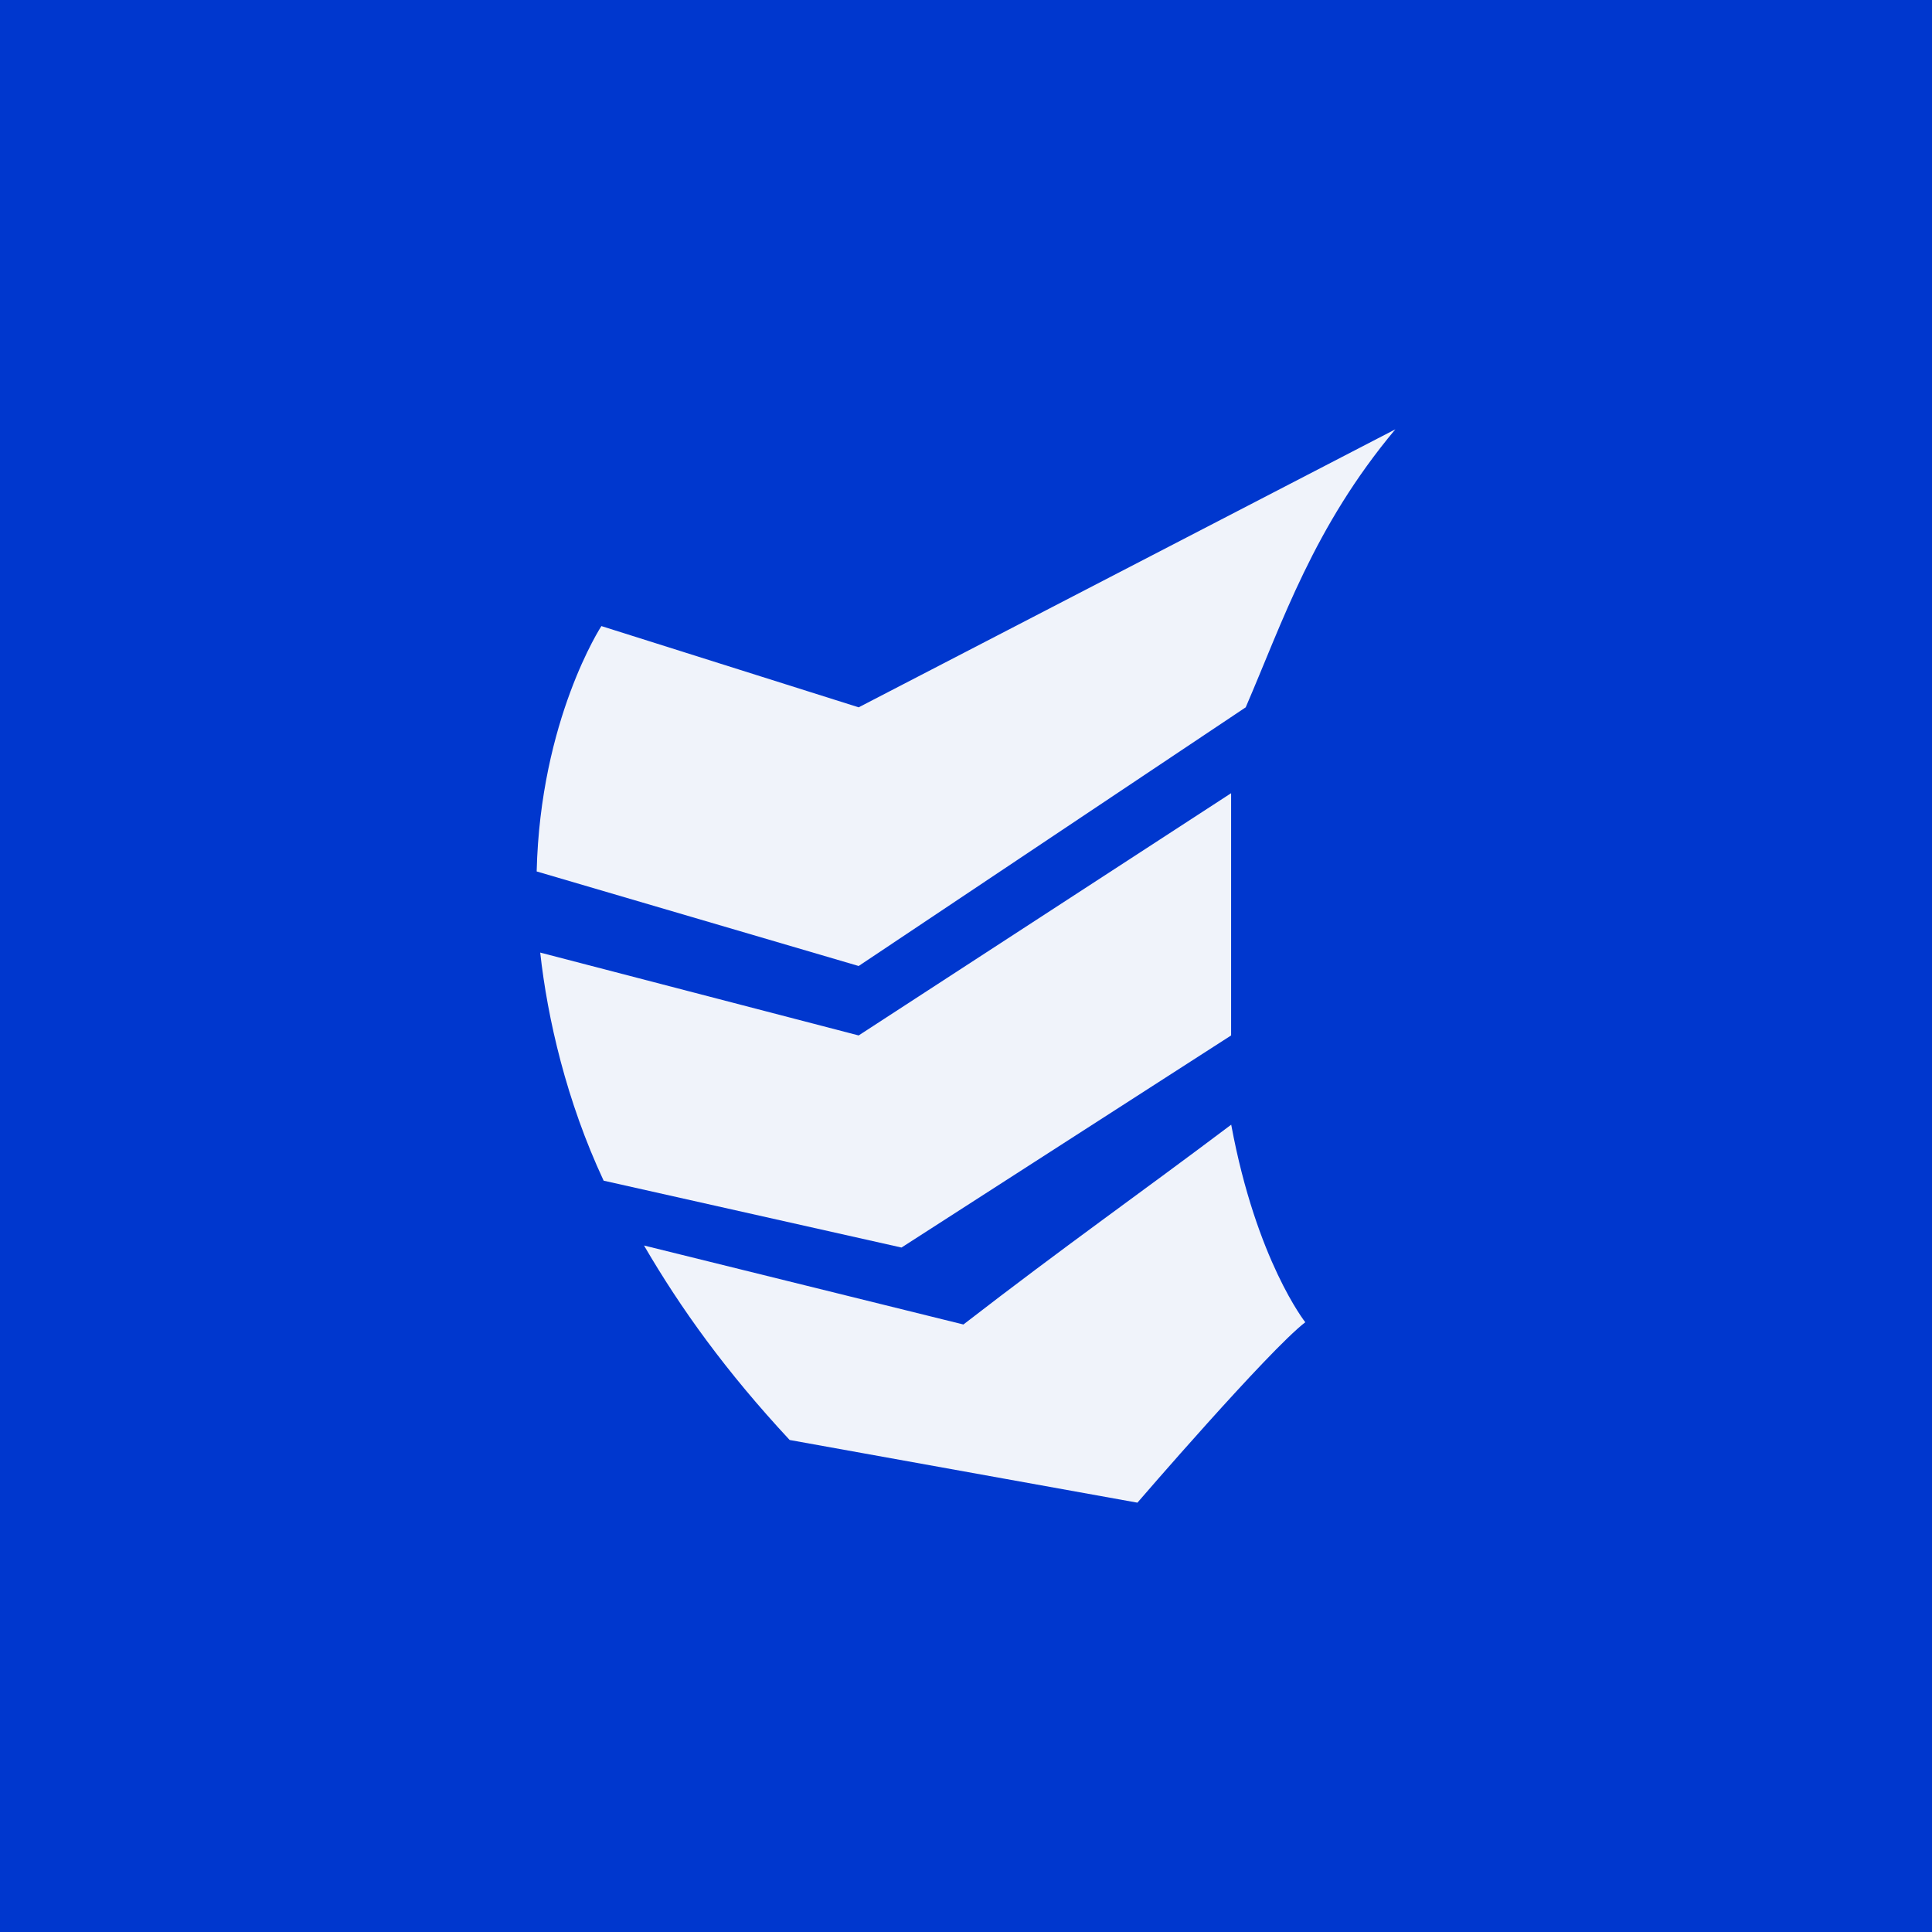
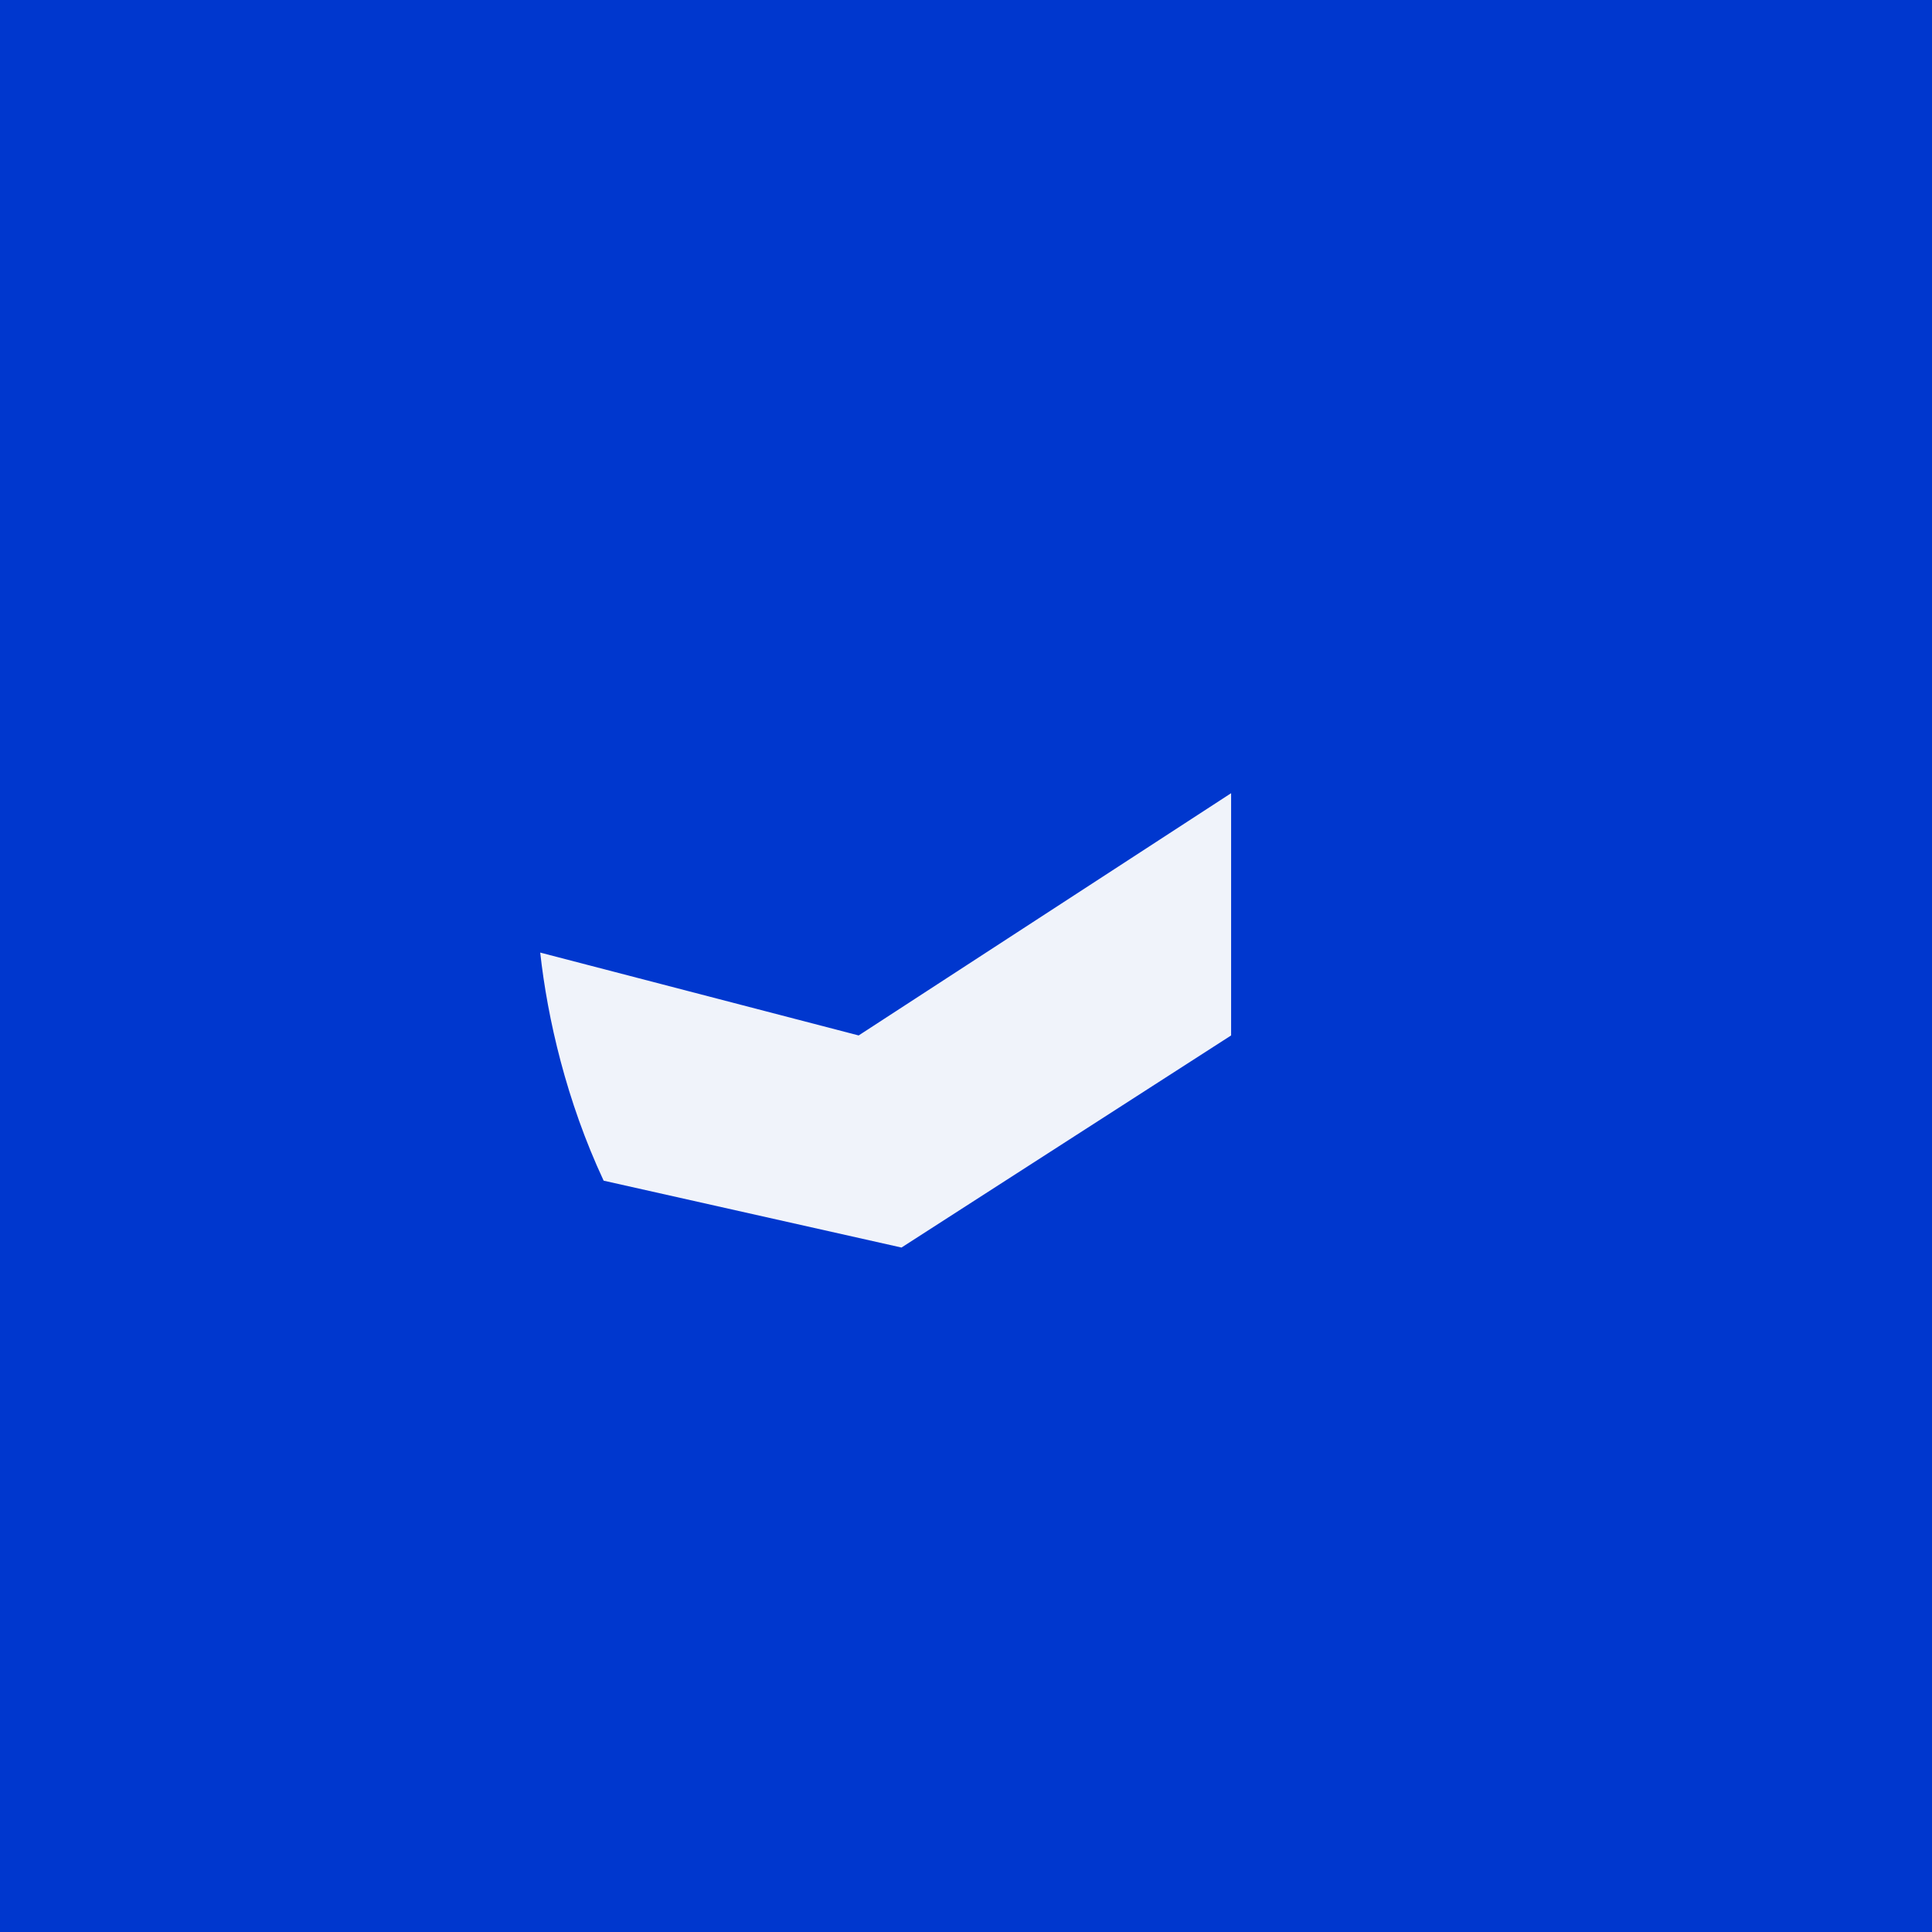
<svg xmlns="http://www.w3.org/2000/svg" width="18" height="18" fill="none">
  <path fill="#0037CE" d="M0 0h18v18H0z" />
-   <path d="M5 8.119c.034-1.416.603-2.286.603-2.286L8 6.59 13 4c-.763.912-1.048 1.789-1.394 2.59L8 9l-3-.881Z" fill="#F0F3FA" />
  <path d="M5.033 8.875c.068.615.244 1.382.591 2.125l2.775.623 3.071-1.976V7.39L8 9.647l-2.967-.772Z" fill="#F0F3FA" />
-   <path d="M11.47 10.479c-.874.658-1.542 1.125-2.494 1.861L6 11.604c.344.59.763 1.173 1.357 1.812l3.24.584s1.22-1.416 1.564-1.681c0 0-.456-.576-.69-1.84Z" fill="#F0F3FA" />
</svg>